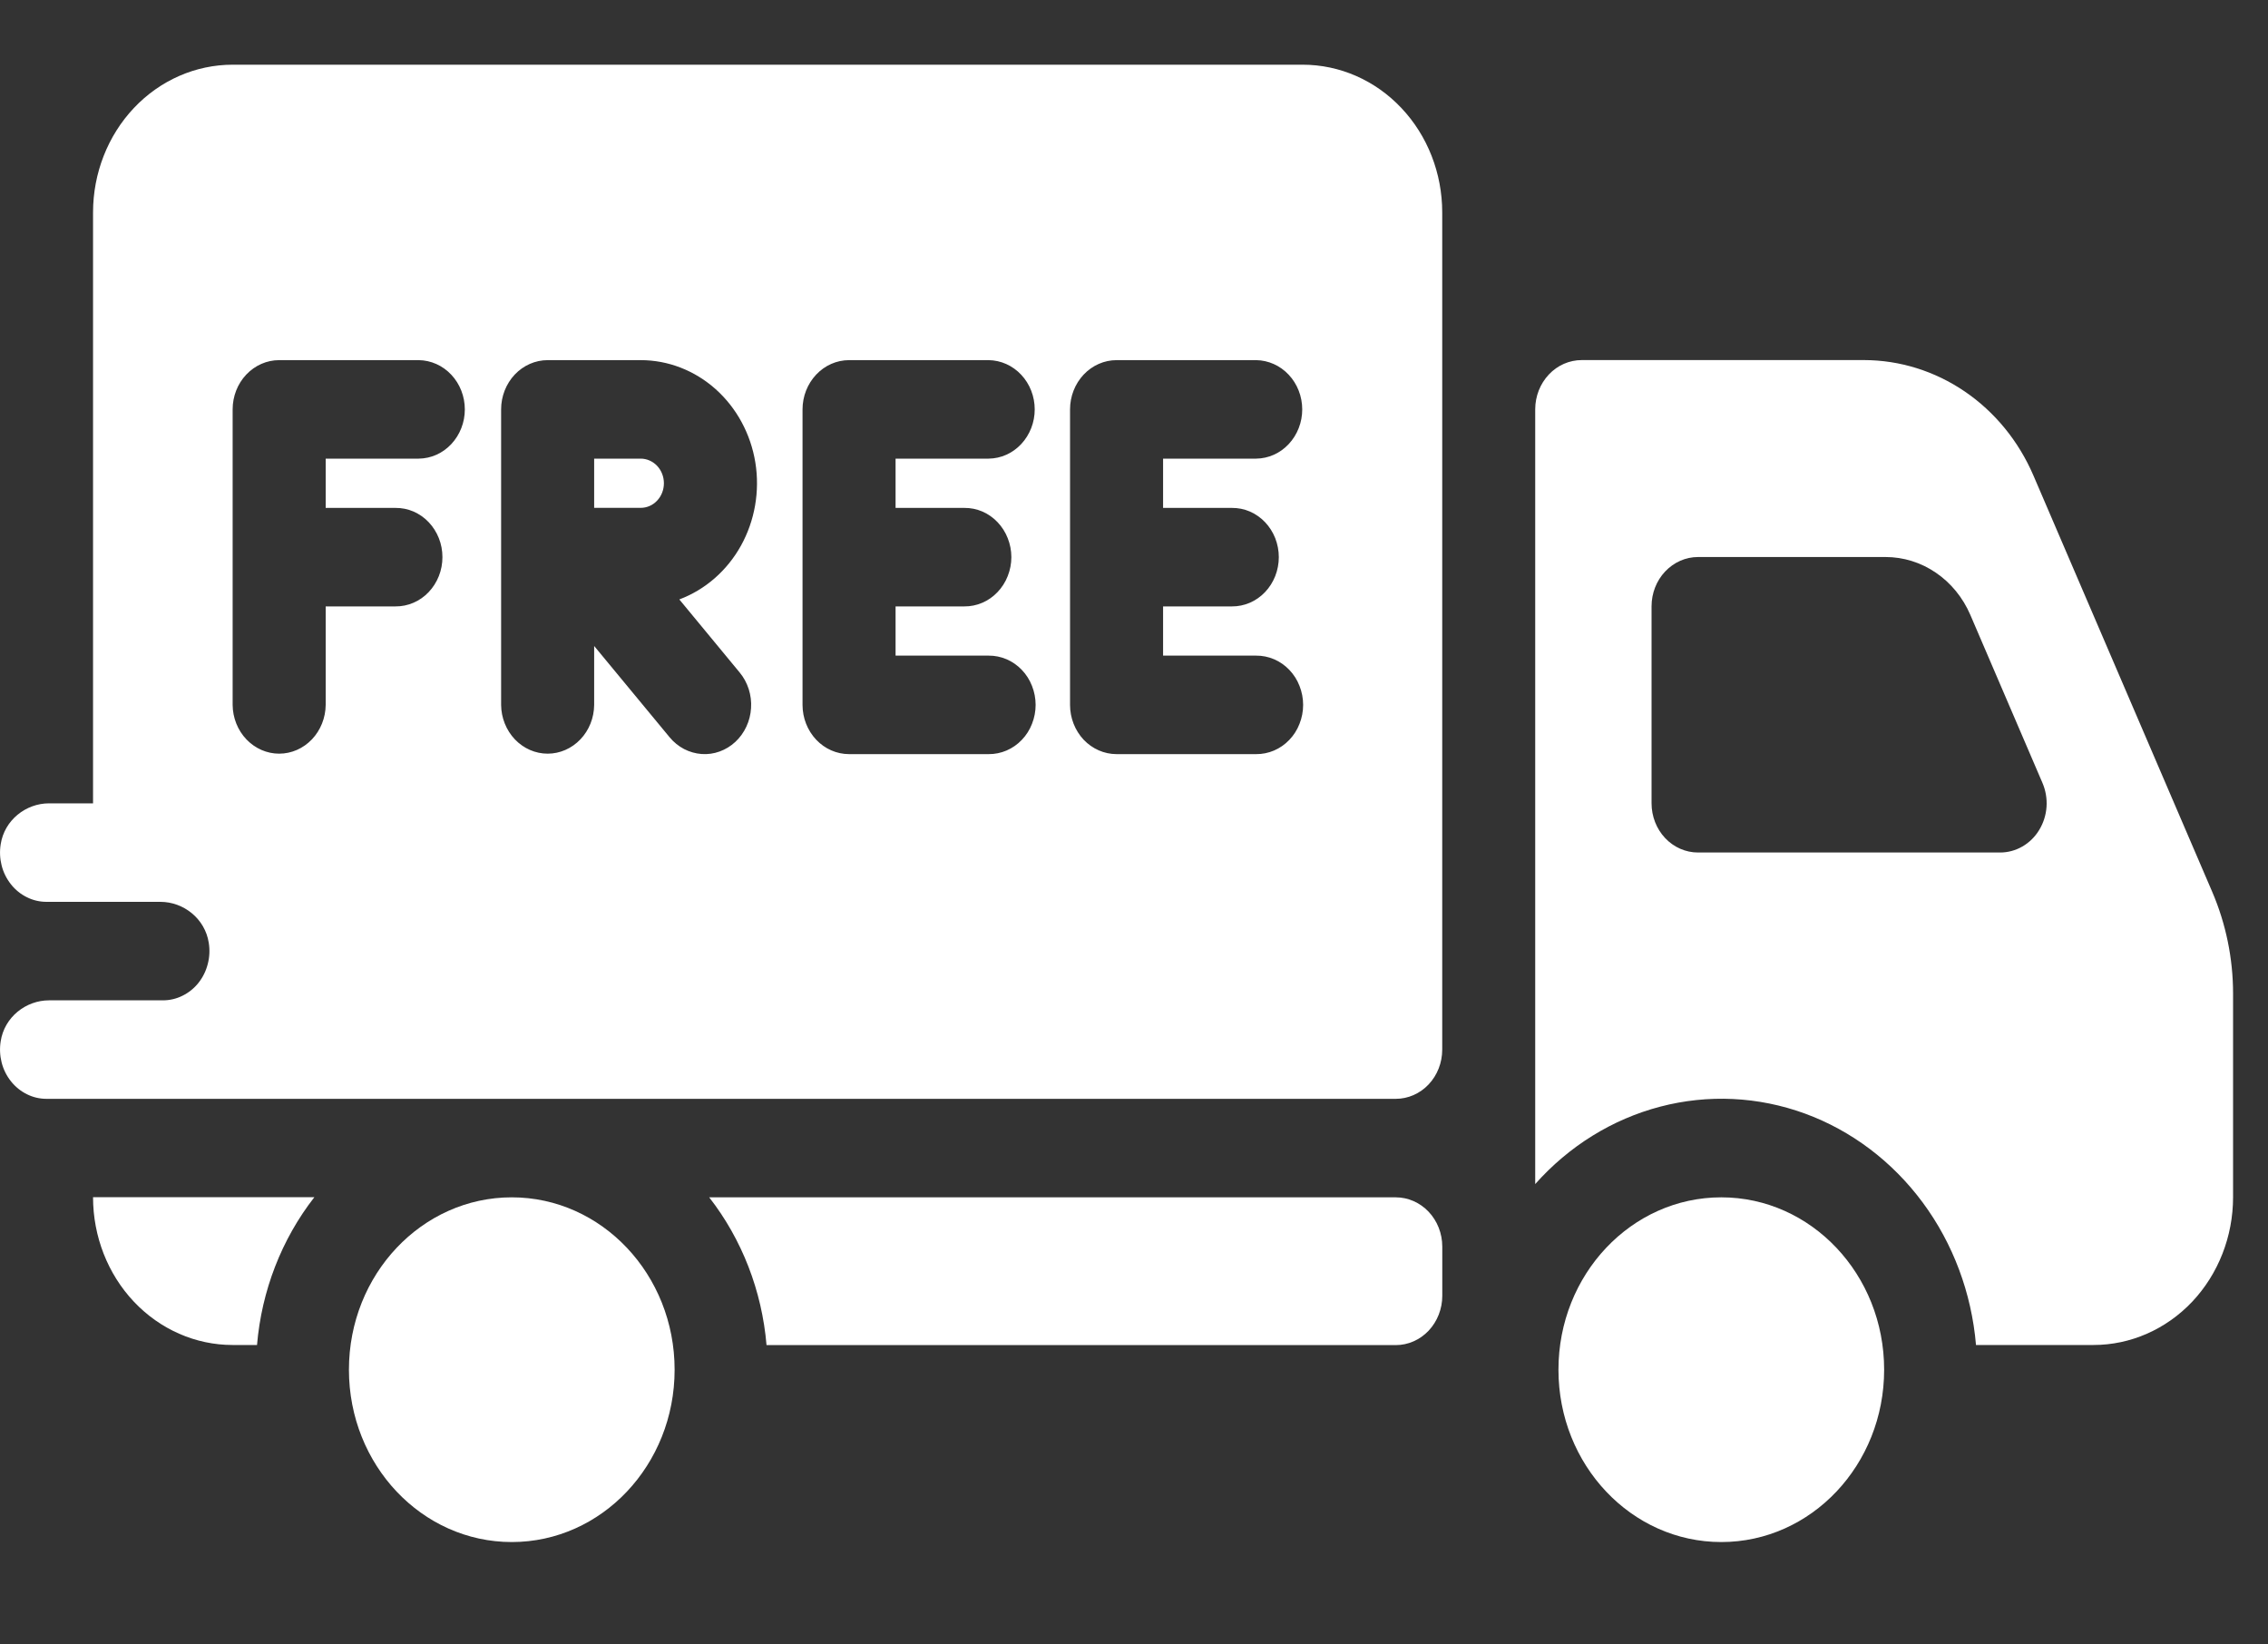
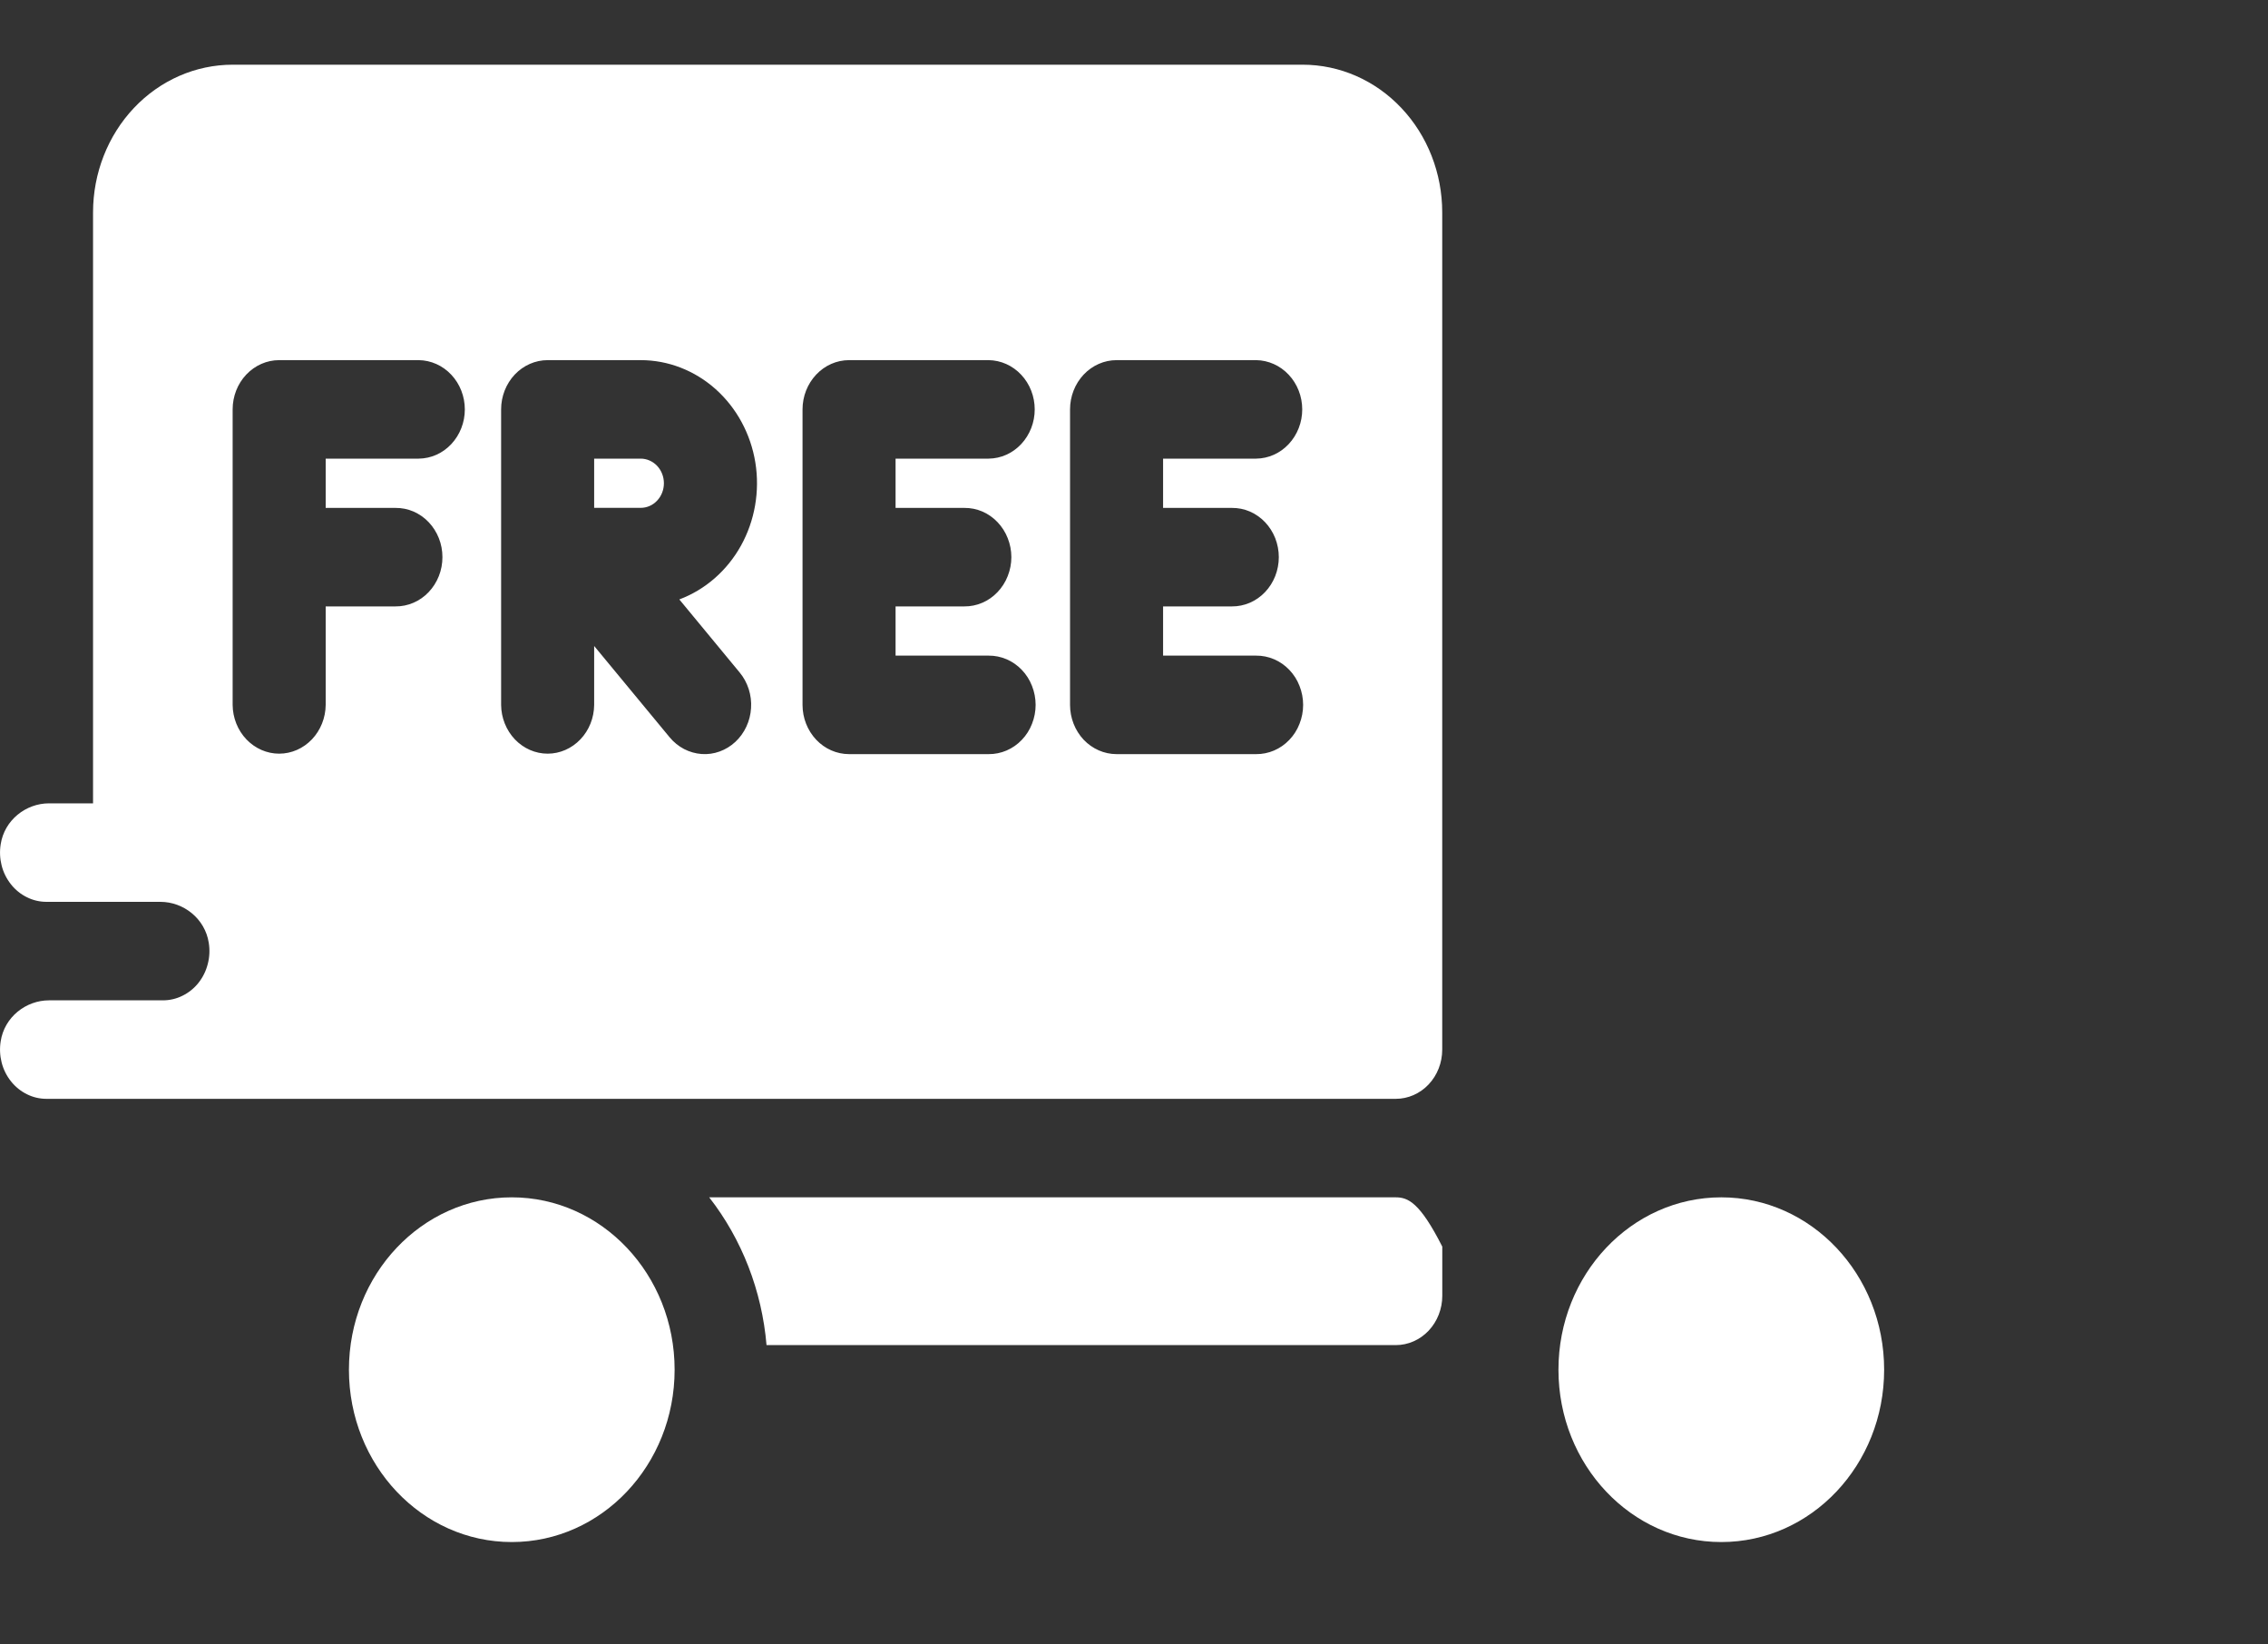
<svg xmlns="http://www.w3.org/2000/svg" fill="none" viewBox="0 0 40 29" height="29" width="40">
  <rect x="0" y="0" width="40" height="29" fill="#333333" stroke="none" />
  <path fill="white" d="M11.299 8.088H10.479V8.956H11.299C11.408 8.956 11.512 8.911 11.589 8.829C11.666 8.748 11.709 8.637 11.709 8.522C11.709 8.407 11.666 8.297 11.589 8.215C11.512 8.134 11.408 8.088 11.299 8.088Z" />
  <path fill="white" d="M22.975 1.141H4.103C3.45 1.141 2.824 1.415 2.362 1.904C1.901 2.392 1.641 3.055 1.641 3.746V14.167H0.864C0.456 14.167 0.077 14.463 0.012 14.89C-0.008 15.015 -0.002 15.142 0.029 15.264C0.06 15.386 0.117 15.499 0.194 15.596C0.271 15.693 0.367 15.77 0.475 15.823C0.583 15.877 0.701 15.904 0.821 15.904H2.829C3.237 15.904 3.616 16.2 3.682 16.627C3.702 16.752 3.696 16.879 3.664 17.001C3.633 17.123 3.577 17.236 3.5 17.333C3.423 17.43 3.326 17.507 3.218 17.56C3.11 17.614 2.992 17.641 2.872 17.641H0.865C0.456 17.641 0.077 17.937 0.012 18.364C-0.008 18.488 -0.002 18.616 0.029 18.738C0.06 18.86 0.117 18.973 0.194 19.07C0.271 19.166 0.367 19.244 0.475 19.297C0.583 19.351 0.701 19.378 0.821 19.378H24.616C24.833 19.378 25.042 19.287 25.196 19.124C25.35 18.961 25.436 18.74 25.436 18.51V3.746C25.436 3.055 25.177 2.392 24.715 1.904C24.254 1.415 23.628 1.141 22.975 1.141ZM7.385 8.088H5.744V8.957H6.975C7.083 8.956 7.191 8.977 7.291 9.02C7.392 9.064 7.483 9.127 7.56 9.208C7.637 9.289 7.698 9.385 7.74 9.491C7.782 9.597 7.803 9.71 7.803 9.825C7.803 9.94 7.782 10.053 7.74 10.159C7.698 10.265 7.637 10.361 7.56 10.442C7.483 10.523 7.392 10.587 7.291 10.63C7.191 10.673 7.083 10.695 6.975 10.694H5.744V12.431C5.742 12.659 5.654 12.878 5.501 13.039C5.347 13.2 5.14 13.291 4.923 13.291C4.707 13.291 4.5 13.2 4.346 13.039C4.192 12.878 4.105 12.659 4.103 12.431V7.22C4.103 6.989 4.189 6.769 4.343 6.606C4.497 6.443 4.706 6.351 4.923 6.351H7.385C7.601 6.354 7.808 6.446 7.96 6.609C8.112 6.771 8.198 6.991 8.198 7.22C8.198 7.449 8.112 7.668 7.96 7.831C7.808 7.994 7.601 8.086 7.385 8.088ZM13.045 11.859C13.116 11.944 13.17 12.044 13.205 12.152C13.239 12.26 13.254 12.374 13.246 12.488C13.239 12.602 13.211 12.713 13.163 12.815C13.115 12.918 13.049 13.009 12.968 13.084C12.887 13.159 12.793 13.216 12.691 13.253C12.589 13.29 12.481 13.305 12.373 13.297C12.266 13.289 12.161 13.259 12.064 13.209C11.968 13.158 11.881 13.088 11.81 13.002L10.479 11.392V12.431C10.477 12.659 10.39 12.878 10.236 13.039C10.082 13.2 9.875 13.291 9.659 13.291C9.442 13.291 9.235 13.2 9.081 13.039C8.928 12.878 8.84 12.659 8.838 12.431V7.22C8.838 6.989 8.925 6.769 9.078 6.606C9.232 6.443 9.441 6.351 9.659 6.351H11.3C11.784 6.351 12.252 6.533 12.622 6.863C12.992 7.194 13.24 7.652 13.322 8.157C13.403 8.662 13.313 9.181 13.068 9.623C12.822 10.065 12.437 10.4 11.981 10.571L13.045 11.859ZM17.008 8.957C17.116 8.956 17.224 8.977 17.324 9.02C17.425 9.064 17.516 9.127 17.593 9.208C17.67 9.289 17.732 9.385 17.773 9.491C17.815 9.597 17.837 9.71 17.837 9.825C17.837 9.94 17.815 10.053 17.773 10.159C17.732 10.265 17.67 10.361 17.593 10.442C17.516 10.523 17.425 10.587 17.324 10.63C17.224 10.673 17.116 10.695 17.008 10.694H15.795V11.562H17.436C17.545 11.561 17.652 11.583 17.753 11.626C17.853 11.669 17.945 11.733 18.021 11.813C18.099 11.894 18.16 11.99 18.201 12.096C18.243 12.202 18.265 12.316 18.265 12.431C18.265 12.545 18.243 12.659 18.201 12.765C18.16 12.871 18.099 12.967 18.021 13.048C17.945 13.128 17.853 13.192 17.753 13.235C17.652 13.278 17.545 13.3 17.436 13.299H14.975C14.757 13.299 14.548 13.207 14.395 13.045C14.241 12.882 14.154 12.661 14.154 12.431V7.22C14.154 6.989 14.241 6.769 14.395 6.606C14.548 6.443 14.757 6.351 14.975 6.351H17.436C17.652 6.354 17.859 6.446 18.011 6.609C18.163 6.771 18.249 6.991 18.249 7.22C18.249 7.449 18.163 7.668 18.011 7.831C17.859 7.994 17.652 8.086 17.436 8.088H15.795V8.957H17.008ZM21.726 8.957C21.834 8.956 21.942 8.977 22.042 9.02C22.142 9.064 22.234 9.127 22.311 9.208C22.388 9.289 22.449 9.385 22.491 9.491C22.532 9.597 22.554 9.71 22.554 9.825C22.554 9.94 22.532 10.053 22.491 10.159C22.449 10.265 22.388 10.361 22.311 10.442C22.234 10.523 22.142 10.587 22.042 10.63C21.942 10.673 21.834 10.695 21.726 10.694H20.513V11.562H22.154C22.263 11.561 22.37 11.583 22.471 11.626C22.571 11.669 22.663 11.733 22.739 11.813C22.817 11.894 22.878 11.99 22.919 12.096C22.961 12.202 22.983 12.316 22.983 12.431C22.983 12.545 22.961 12.659 22.919 12.765C22.878 12.871 22.817 12.967 22.739 13.048C22.663 13.128 22.571 13.192 22.471 13.235C22.37 13.278 22.263 13.3 22.154 13.299H19.693C19.475 13.299 19.266 13.207 19.112 13.045C18.959 12.882 18.872 12.661 18.872 12.431V7.22C18.872 6.989 18.959 6.769 19.112 6.606C19.266 6.443 19.475 6.351 19.693 6.351H22.154C22.37 6.354 22.577 6.446 22.729 6.609C22.881 6.771 22.967 6.991 22.967 7.22C22.967 7.449 22.881 7.668 22.729 7.831C22.577 7.994 22.37 8.086 22.154 8.088H20.513V8.957H21.726Z" />
-   <path fill="white" d="M5.544 21.113H1.641C1.641 21.804 1.9 22.467 2.362 22.956C2.823 23.444 3.449 23.719 4.102 23.719H4.533C4.614 22.762 4.966 21.854 5.544 21.113Z" />
-   <path fill="white" d="M24.616 21.115H12.508C13.086 21.856 13.438 22.764 13.519 23.721H24.616C24.834 23.721 25.043 23.629 25.197 23.466C25.35 23.303 25.437 23.082 25.437 22.852V21.984C25.437 21.753 25.35 21.532 25.197 21.37C25.043 21.207 24.834 21.115 24.616 21.115Z" />
+   <path fill="white" d="M24.616 21.115H12.508C13.086 21.856 13.438 22.764 13.519 23.721H24.616C24.834 23.721 25.043 23.629 25.197 23.466C25.35 23.303 25.437 23.082 25.437 22.852V21.984C25.043 21.207 24.834 21.115 24.616 21.115Z" />
  <path fill="white" d="M9.026 27.194C10.612 27.194 11.898 25.834 11.898 24.155C11.898 22.476 10.612 21.115 9.026 21.115C7.44 21.115 6.154 22.476 6.154 24.155C6.154 25.834 7.44 27.194 9.026 27.194Z" />
-   <path fill="white" d="M39.016 15.727L35.863 8.386C35.602 7.779 35.182 7.265 34.652 6.904C34.122 6.543 33.506 6.351 32.876 6.35H27.897C27.679 6.35 27.47 6.441 27.317 6.604C27.163 6.767 27.076 6.988 27.076 7.218V20.881C27.671 20.211 28.436 19.737 29.28 19.516C30.123 19.295 31.009 19.337 31.831 19.637C32.652 19.937 33.374 20.482 33.91 21.206C34.446 21.93 34.772 22.803 34.85 23.719H36.922C37.575 23.719 38.201 23.444 38.663 22.956C39.124 22.467 39.384 21.804 39.384 21.113V17.523C39.384 16.904 39.258 16.291 39.016 15.727ZM35.275 15.034H29.948C29.73 15.034 29.522 14.943 29.368 14.78C29.214 14.617 29.128 14.396 29.128 14.166V10.692C29.128 10.461 29.214 10.241 29.368 10.078C29.522 9.915 29.73 9.823 29.948 9.823H33.255C33.57 9.823 33.879 9.919 34.143 10.1C34.408 10.28 34.618 10.538 34.749 10.841L36.022 13.806C36.079 13.939 36.104 14.084 36.094 14.229C36.084 14.374 36.039 14.514 35.965 14.636C35.891 14.758 35.789 14.859 35.668 14.928C35.547 14.998 35.412 15.034 35.275 15.034V15.034Z" />
  <path fill="white" d="M30.358 27.194C31.944 27.194 33.23 25.834 33.23 24.155C33.23 22.476 31.944 21.115 30.358 21.115C28.772 21.115 27.486 22.476 27.486 24.155C27.486 25.834 28.772 27.194 30.358 27.194Z" />
</svg>